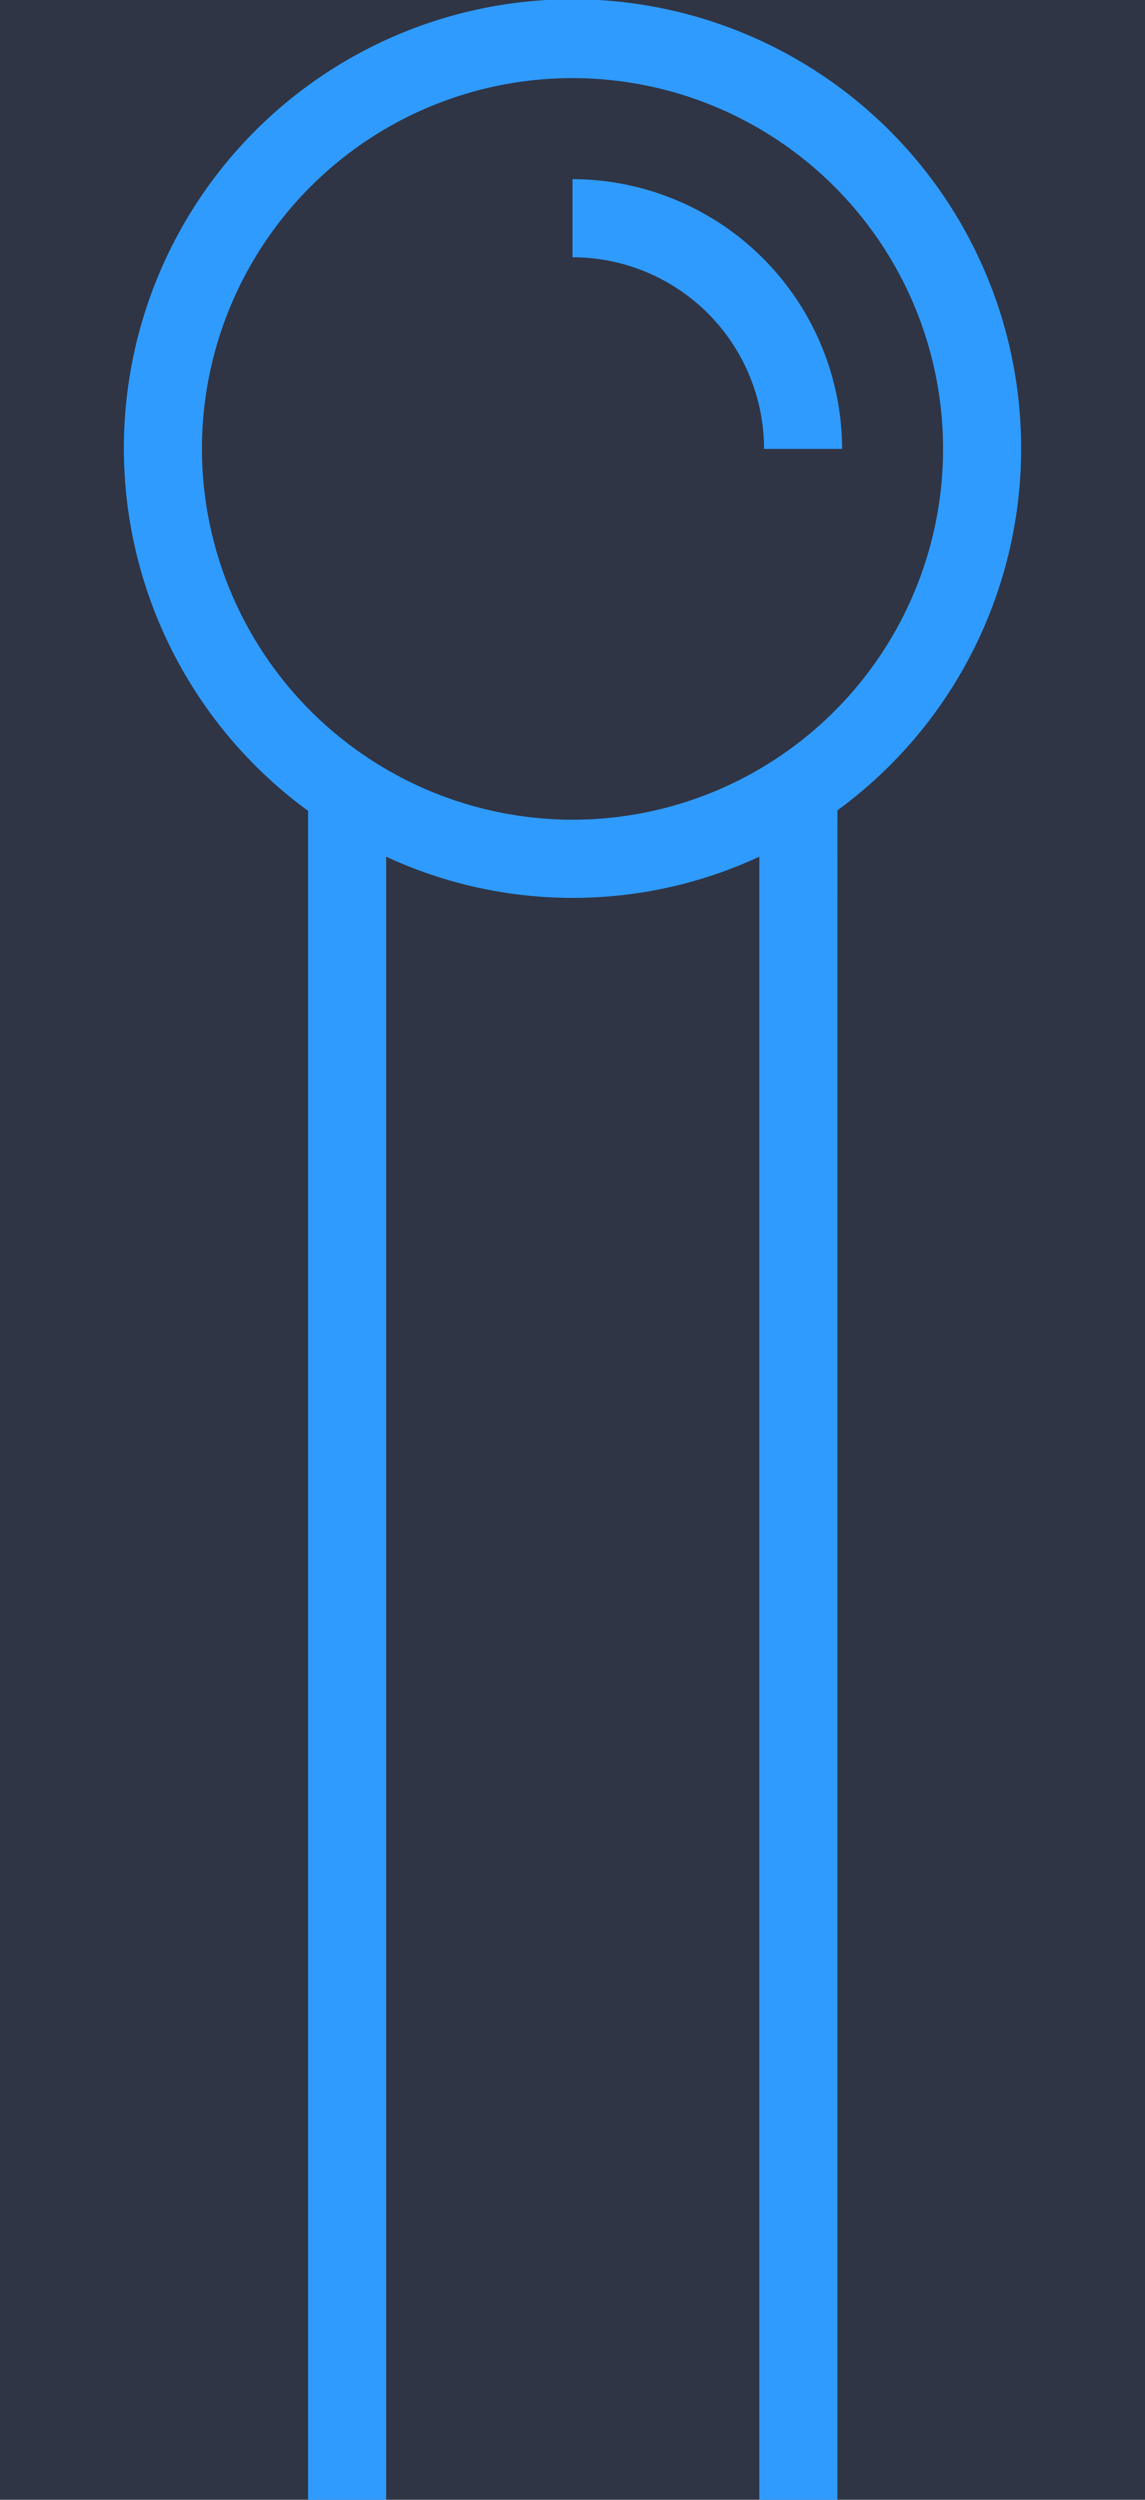
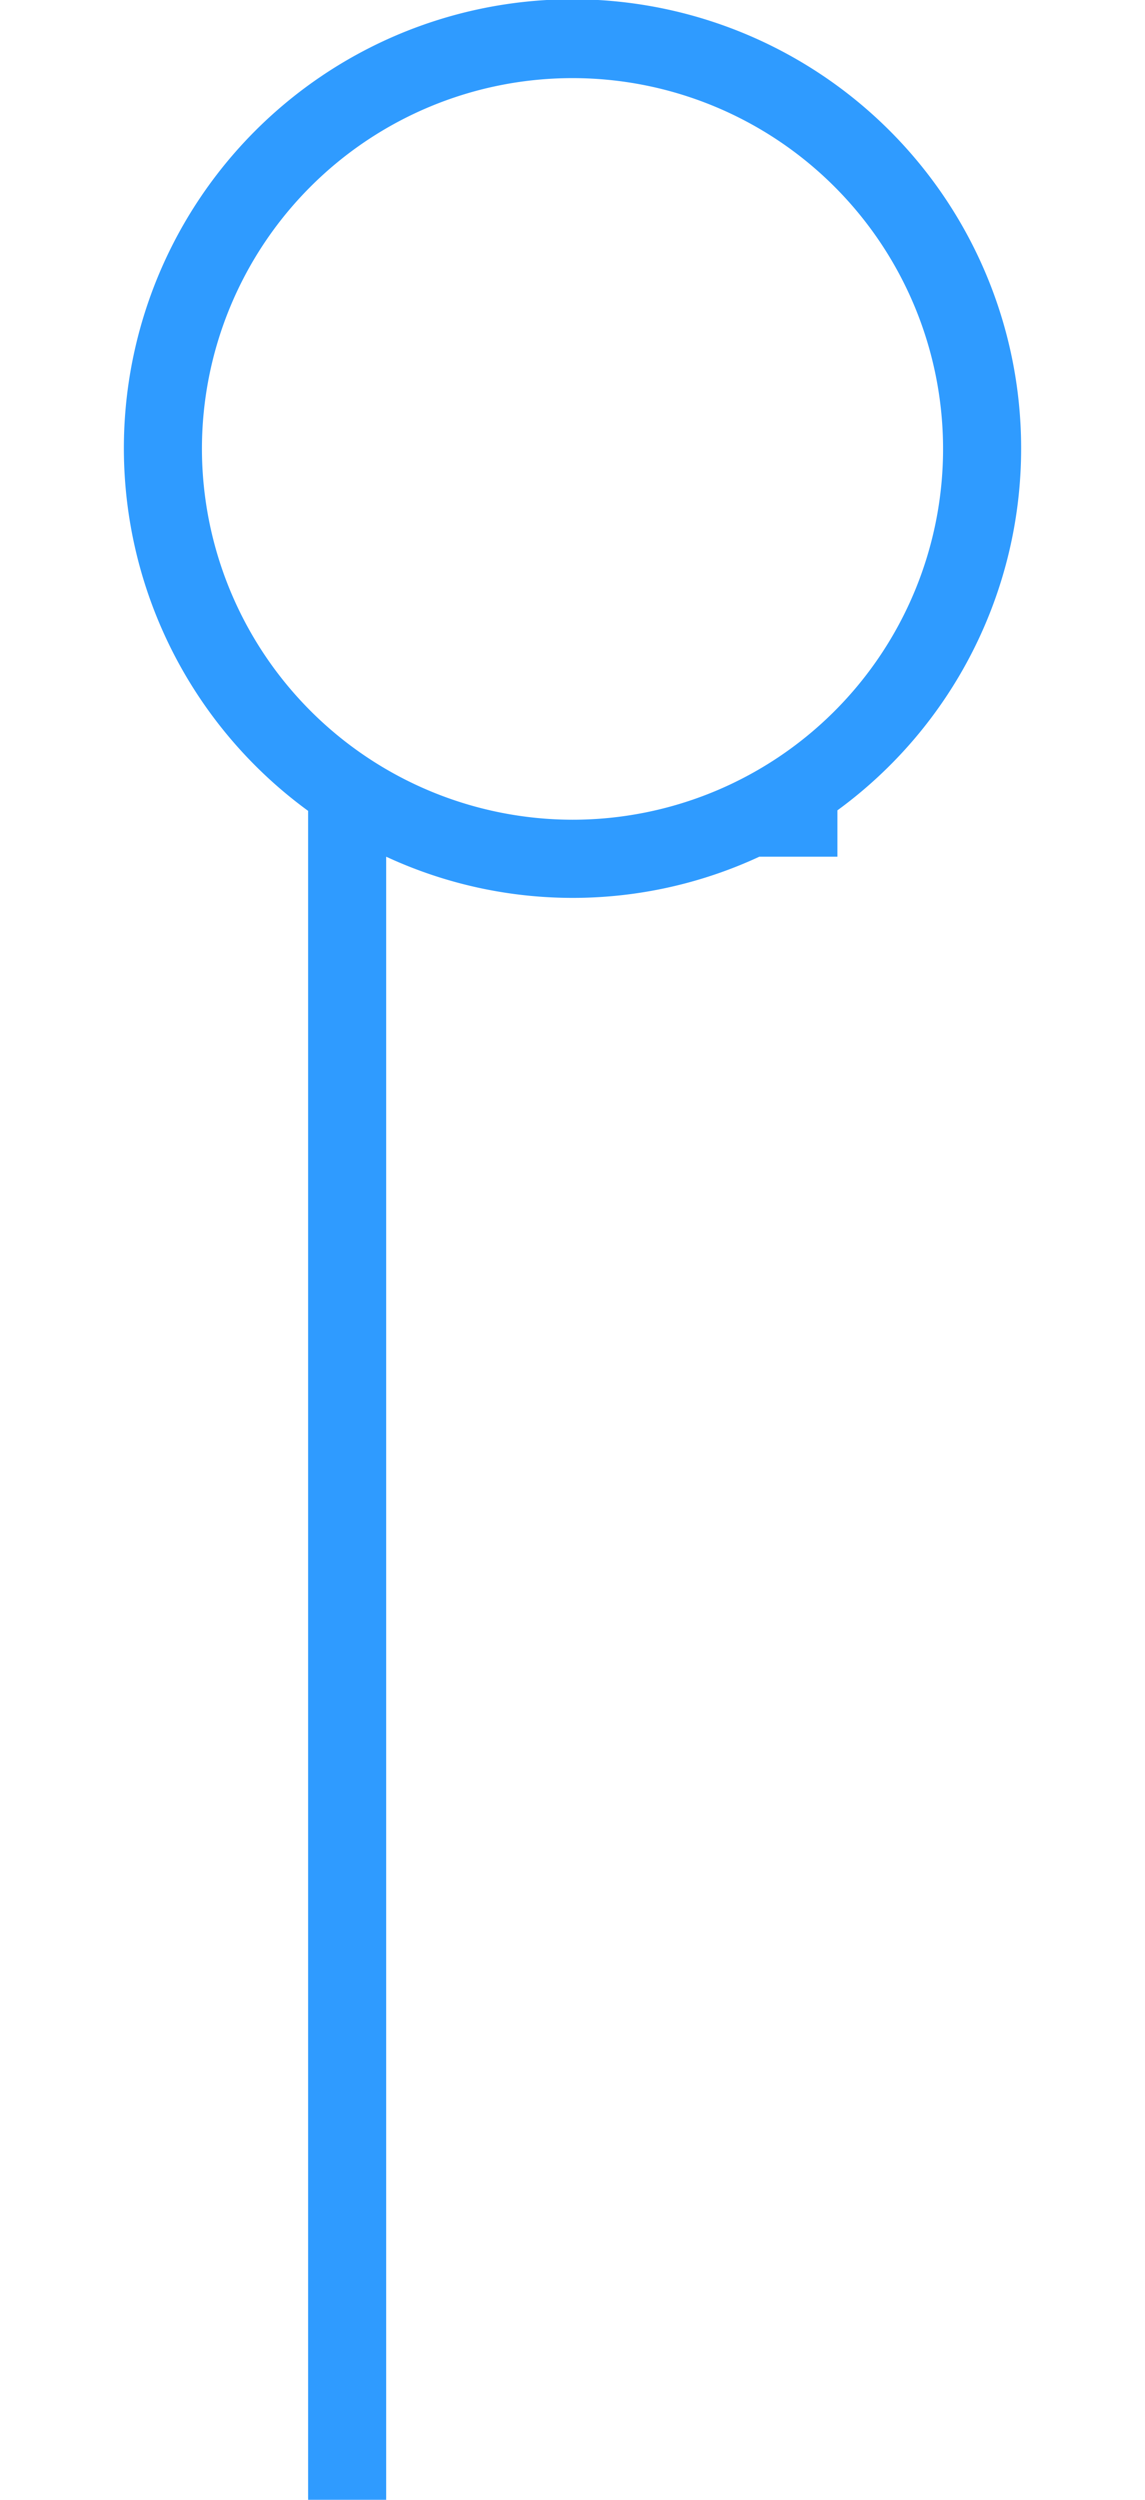
<svg xmlns="http://www.w3.org/2000/svg" id="e844f3d9-87f7-4a8f-9b93-1bb956a3b32c" data-name="additional 01" width="22" height="48" viewBox="0 0 22 48">
  <title>Machine dark 03 Lever</title>
  <g id="93b0e81e-c425-42c3-9dfe-db262c712027" data-name="Machine dark 03 Lever">
-     <rect width="22" height="48" style="fill:#2f3545" />
-     <path d="M2804.63,326.62a8.62,8.62,0,1,0-13.7,6.95V366h1.5V334.45a8.52,8.52,0,0,0,7.17,0V366h1.5V333.56A8.6,8.6,0,0,0,2804.63,326.62Zm-15.74,0a7.12,7.12,0,1,1,7.12,7.12A7.13,7.13,0,0,1,2788.89,326.62Z" transform="translate(-2785.01 -318)" style="fill:#2f9bff" />
-     <path d="M2801.19,326.62h-1.5a3.68,3.68,0,0,0-3.68-3.68v-1.5A5.19,5.19,0,0,1,2801.19,326.62Z" transform="translate(-2785.01 -318)" style="fill:#2f9bff" />
+     <path d="M2804.63,326.62a8.62,8.62,0,1,0-13.7,6.95V366h1.5V334.45a8.52,8.52,0,0,0,7.17,0h1.5V333.56A8.6,8.6,0,0,0,2804.63,326.62Zm-15.74,0a7.12,7.12,0,1,1,7.12,7.12A7.13,7.13,0,0,1,2788.89,326.62Z" transform="translate(-2785.01 -318)" style="fill:#2f9bff" />
  </g>
</svg>